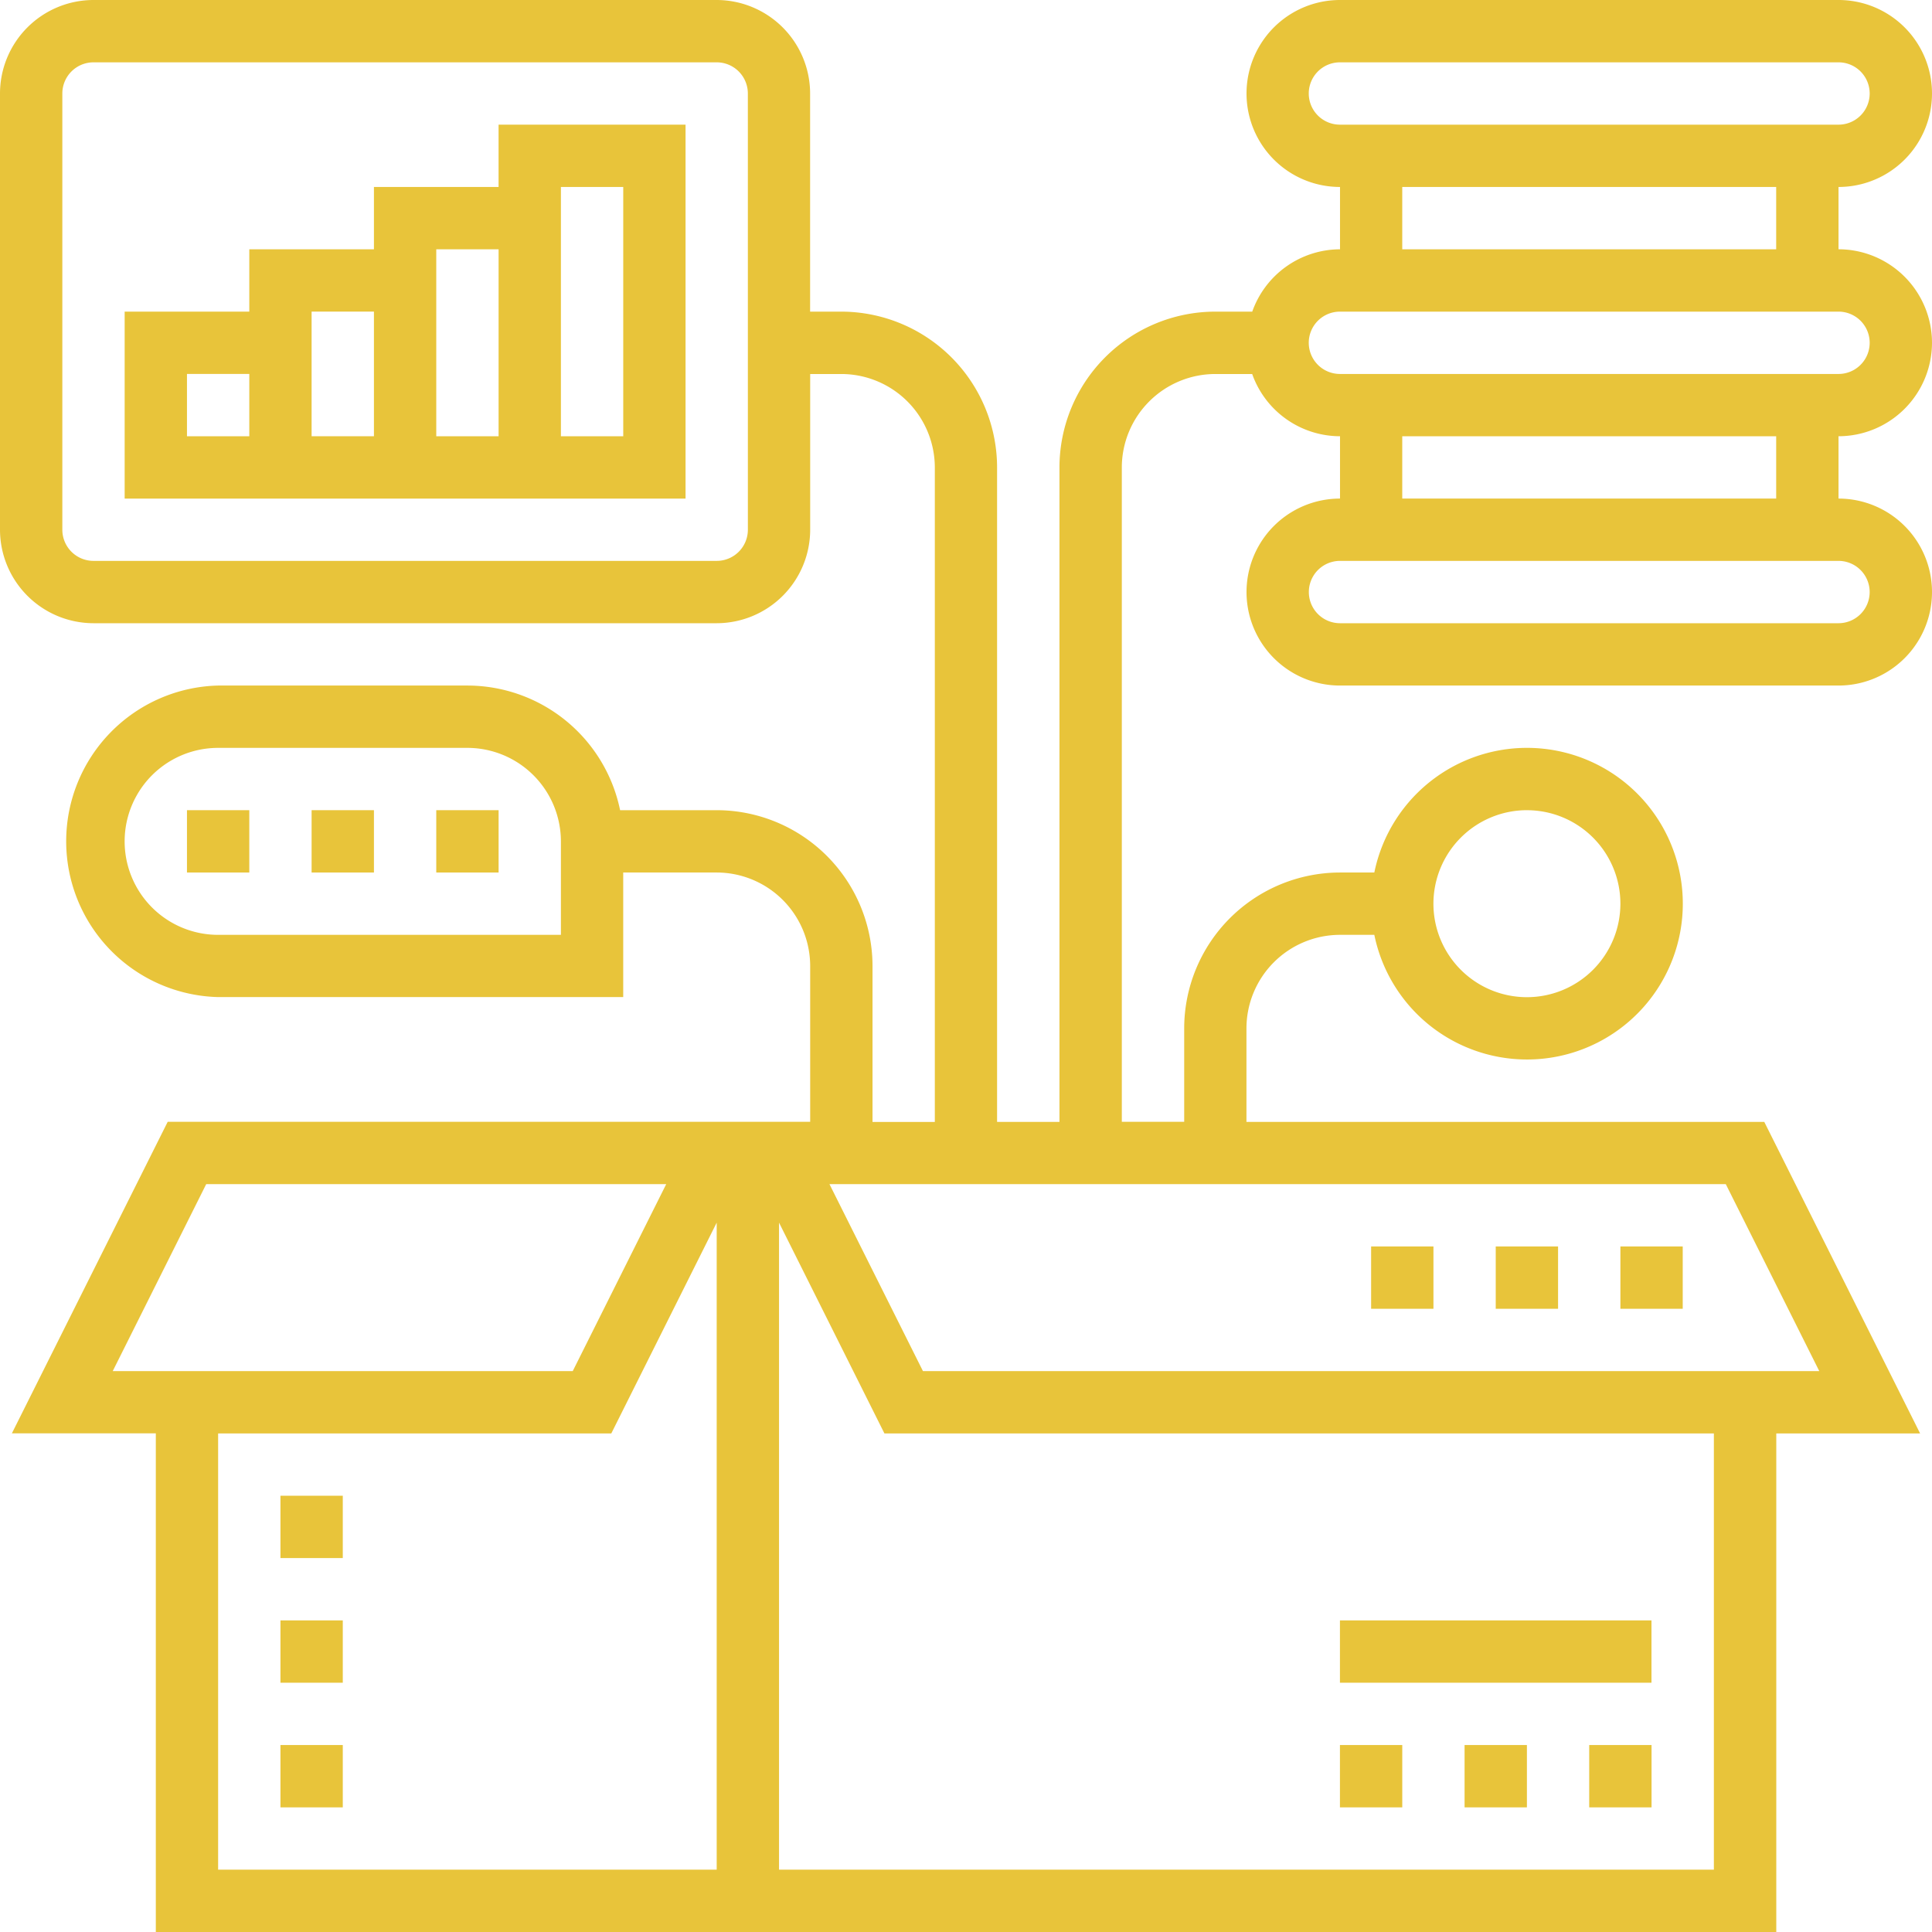
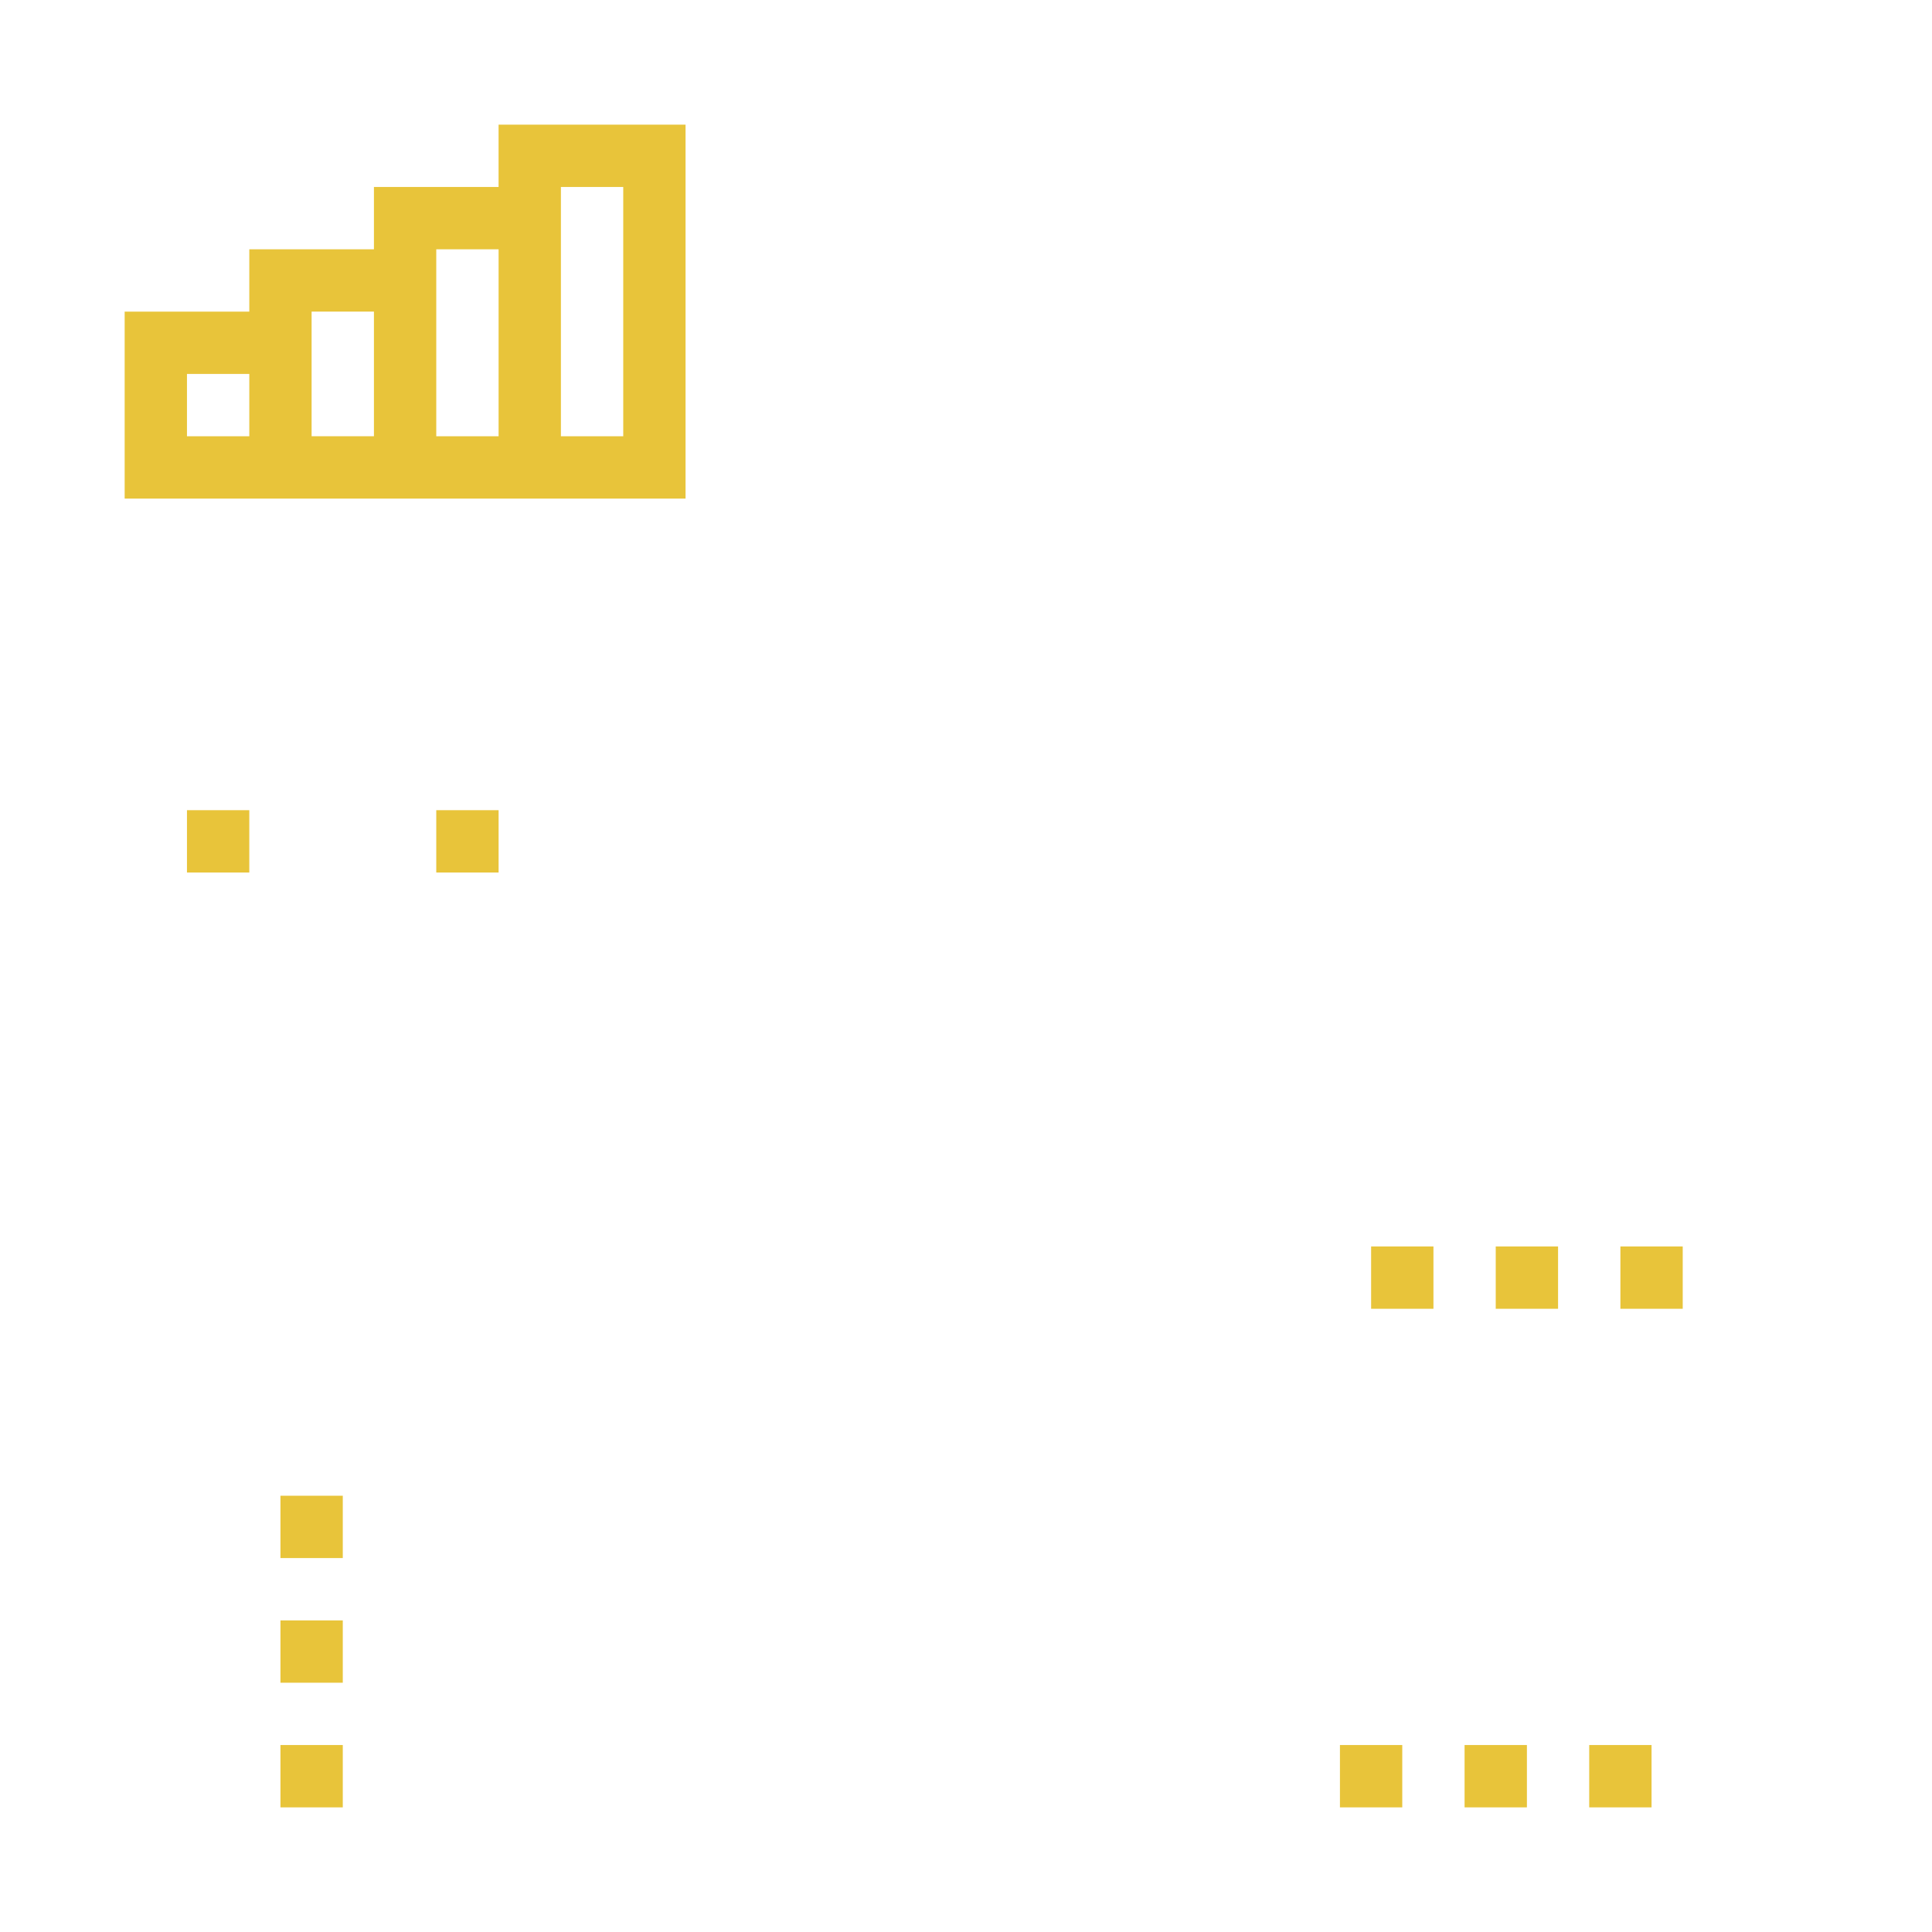
<svg xmlns="http://www.w3.org/2000/svg" width="80" height="80" viewBox="0 0 80 80">
  <defs>
    <clipPath id="clip-path">
      <rect id="Rectangle_165" data-name="Rectangle 165" width="80" height="80" transform="translate(1213 3711)" fill="#e8c43a" />
    </clipPath>
  </defs>
  <g id="Mask_Group_62" data-name="Mask Group 62" transform="translate(-1213 -3711)" clip-path="url(#clip-path)">
    <g id="product" transform="translate(1213 3711)">
      <path id="Path_1300" data-name="Path 1300" d="M83.871,91.935h2.581v2.581H83.871Z" transform="translate(-18.065 -19.677)" fill="#e8c43a" />
      <path id="Path_1301" data-name="Path 1301" d="M77.419,91.935H80v2.581H77.419Z" transform="translate(-16.774 -19.677)" fill="#e8c43a" />
      <path id="Path_1302" data-name="Path 1302" d="M70.968,91.935h2.581v2.581H70.968Z" transform="translate(-15.484 -19.677)" fill="#e8c43a" />
-       <path id="Path_1303" data-name="Path 1303" d="M70.968,85.484h12.9v2.581h-12.9Z" transform="translate(-15.484 -18.387)" fill="#e8c43a" />
-       <path id="Path_1304" data-name="Path 1304" d="M81.613,15.806a3.876,3.876,0,0,0-3.871-3.871V9.355a3.871,3.871,0,1,0,0-7.742H57.1a3.871,3.871,0,1,0,0,7.742v2.581a3.866,3.866,0,0,0-3.634,2.581H51.935a6.459,6.459,0,0,0-6.452,6.452v27.1H42.9v-27.1a6.459,6.459,0,0,0-6.452-6.452h-1.29V5.484A3.876,3.876,0,0,0,31.29,1.613H5.484A3.876,3.876,0,0,0,1.613,5.484V23.548a3.876,3.876,0,0,0,3.871,3.871H31.29a3.876,3.876,0,0,0,3.871-3.871V17.1h1.29a3.876,3.876,0,0,1,3.871,3.871v27.1H37.742V41.613a6.459,6.459,0,0,0-6.452-6.452h-4A6.463,6.463,0,0,0,20.968,30H10.645a6.452,6.452,0,0,0,0,12.9H27.419V37.742H31.29a3.876,3.876,0,0,1,3.871,3.871v6.452H8.557l-6.452,12.9H8.065V81.613h67.1V60.968H81.12l-6.452-12.9H53.226V44.194A3.876,3.876,0,0,1,57.1,40.323h1.421a6.452,6.452,0,1,0,0-2.581H57.1a6.459,6.459,0,0,0-6.452,6.452v3.871H48.065v-27.1A3.876,3.876,0,0,1,51.935,17.1h1.528A3.866,3.866,0,0,0,57.1,19.677v2.581A3.871,3.871,0,0,0,57.1,30H77.742a3.871,3.871,0,1,0,0-7.742V19.677A3.876,3.876,0,0,0,81.613,15.806ZM32.581,23.548a1.291,1.291,0,0,1-1.29,1.29H5.484a1.291,1.291,0,0,1-1.29-1.29V5.484a1.291,1.291,0,0,1,1.29-1.29H31.29a1.291,1.291,0,0,1,1.29,1.29ZM24.839,40.323H10.645a3.871,3.871,0,1,1,0-7.742H20.968a3.876,3.876,0,0,1,3.871,3.871Zm40-5.161a3.871,3.871,0,1,1-3.871,3.871A3.876,3.876,0,0,1,64.839,35.161ZM10.152,50.645H29.2l-3.871,7.742H6.281Zm.493,10.323H26.926L31.29,52.24V79.032H10.645ZM72.581,79.032H33.871V52.24l4.364,8.728H72.581Zm4.364-20.645H39.83l-3.871-7.742H73.074ZM55.806,5.484a1.291,1.291,0,0,1,1.29-1.29H77.742a1.29,1.29,0,0,1,0,2.581H57.1A1.291,1.291,0,0,1,55.806,5.484Zm3.871,3.871H75.161v2.581H59.677Zm-3.871,6.452a1.291,1.291,0,0,1,1.29-1.29H77.742a1.29,1.29,0,0,1,0,2.581H57.1A1.291,1.291,0,0,1,55.806,15.806ZM79.032,26.129a1.291,1.291,0,0,1-1.29,1.29H57.1a1.29,1.29,0,1,1,0-2.581H77.742A1.291,1.291,0,0,1,79.032,26.129Zm-3.871-3.871H59.677V19.677H75.161Z" transform="translate(-1.613 -1.613)" fill="#e8c43a" />
      <path id="Path_1305" data-name="Path 1305" d="M23.548,10.645H18.387v2.581H13.226v2.581H8.065v7.742H31.29V8.065H23.548Zm-5.161,5.161v5.161H15.806V15.806Zm-7.742,2.581h2.581v2.581H10.645Zm10.323,2.581V13.226h2.581v7.742Zm5.161-10.323H28.71V20.968H26.129Z" transform="translate(-2.903 -2.903)" fill="#e8c43a" />
      <path id="Path_1306" data-name="Path 1306" d="M11.29,43.548h2.581v2.581H11.29Z" transform="translate(-3.548 -10)" fill="#e8c43a" />
-       <path id="Path_1307" data-name="Path 1307" d="M17.742,43.548h2.581v2.581H17.742Z" transform="translate(-4.839 -10)" fill="#e8c43a" />
      <path id="Path_1308" data-name="Path 1308" d="M24.194,43.548h2.581v2.581H24.194Z" transform="translate(-6.129 -10)" fill="#e8c43a" />
      <path id="Path_1309" data-name="Path 1309" d="M85.484,66.129h2.581V68.71H85.484Z" transform="translate(-18.387 -14.516)" fill="#e8c43a" />
      <path id="Path_1310" data-name="Path 1310" d="M79.032,66.129h2.581V68.71H79.032Z" transform="translate(-17.097 -14.516)" fill="#e8c43a" />
      <path id="Path_1311" data-name="Path 1311" d="M72.581,66.129h2.581V68.71H72.581Z" transform="translate(-15.806 -14.516)" fill="#e8c43a" />
      <path id="Path_1312" data-name="Path 1312" d="M16.129,79.032H18.71v2.581H16.129Z" transform="translate(-4.516 -17.097)" fill="#e8c43a" />
      <path id="Path_1313" data-name="Path 1313" d="M16.129,85.484H18.71v2.581H16.129Z" transform="translate(-4.516 -18.387)" fill="#e8c43a" />
      <path id="Path_1314" data-name="Path 1314" d="M16.129,91.935H18.71v2.581H16.129Z" transform="translate(-4.516 -19.677)" fill="#e8c43a" />
    </g>
  </g>
</svg>